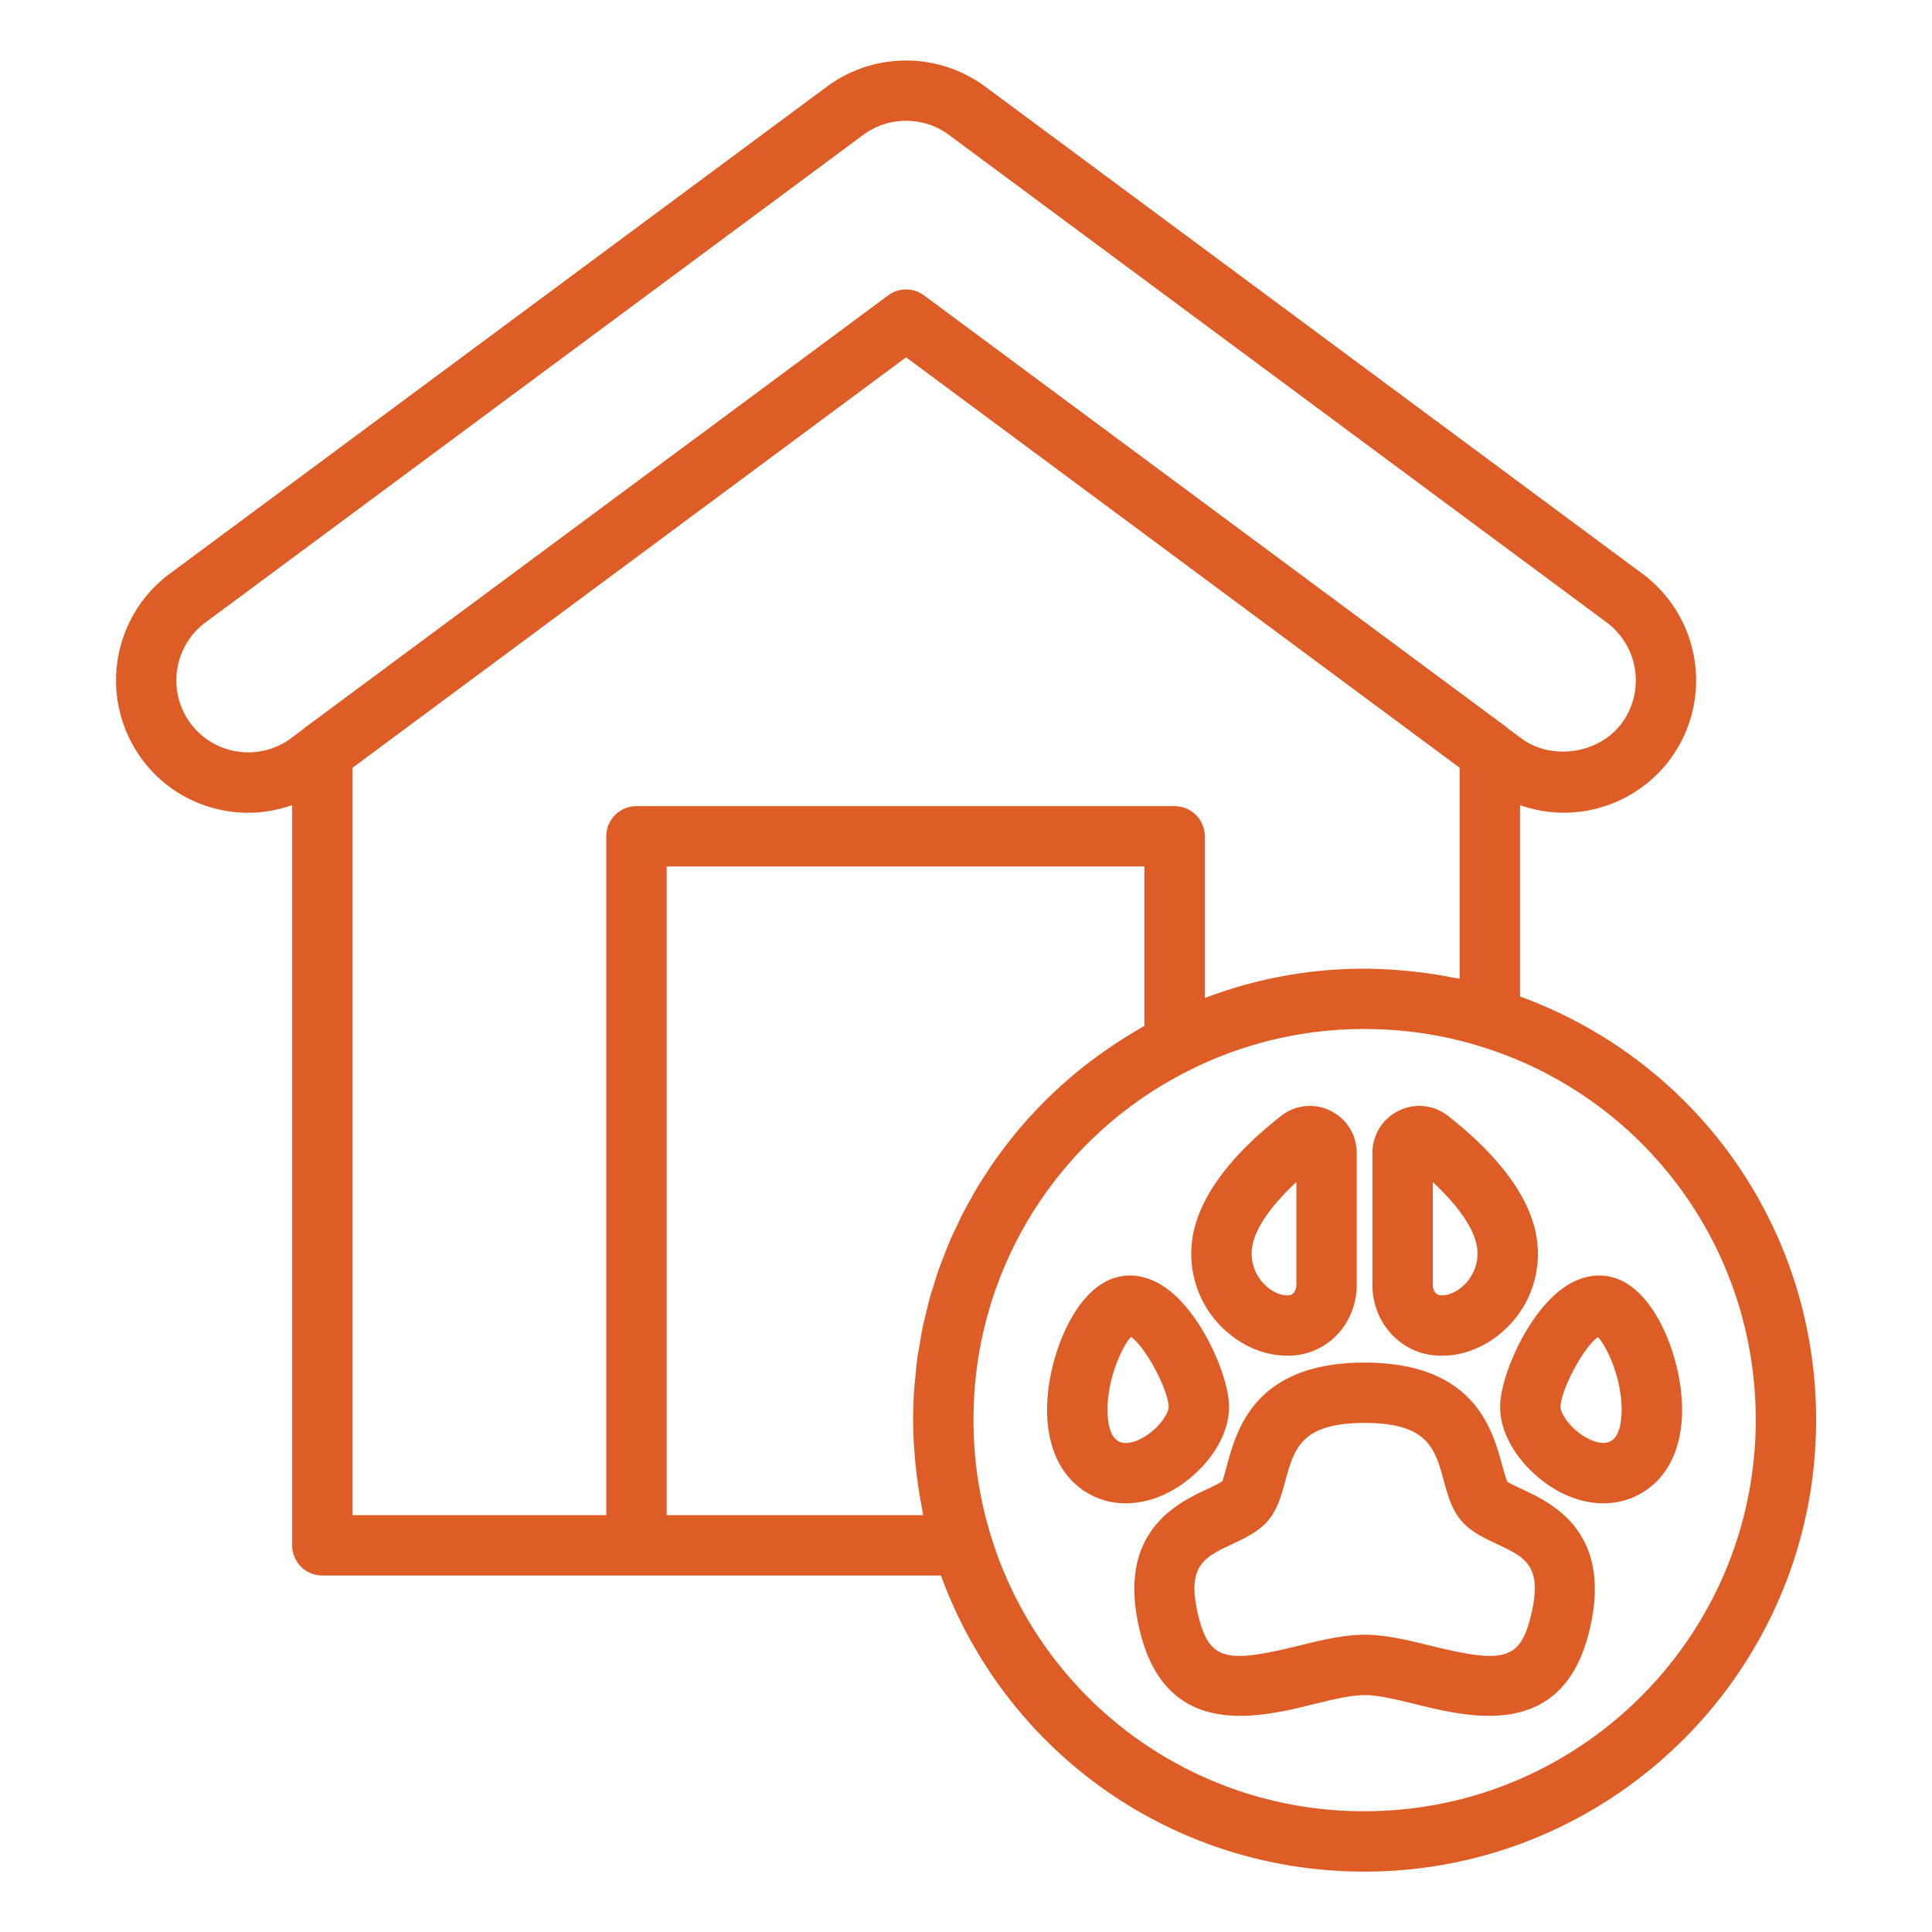
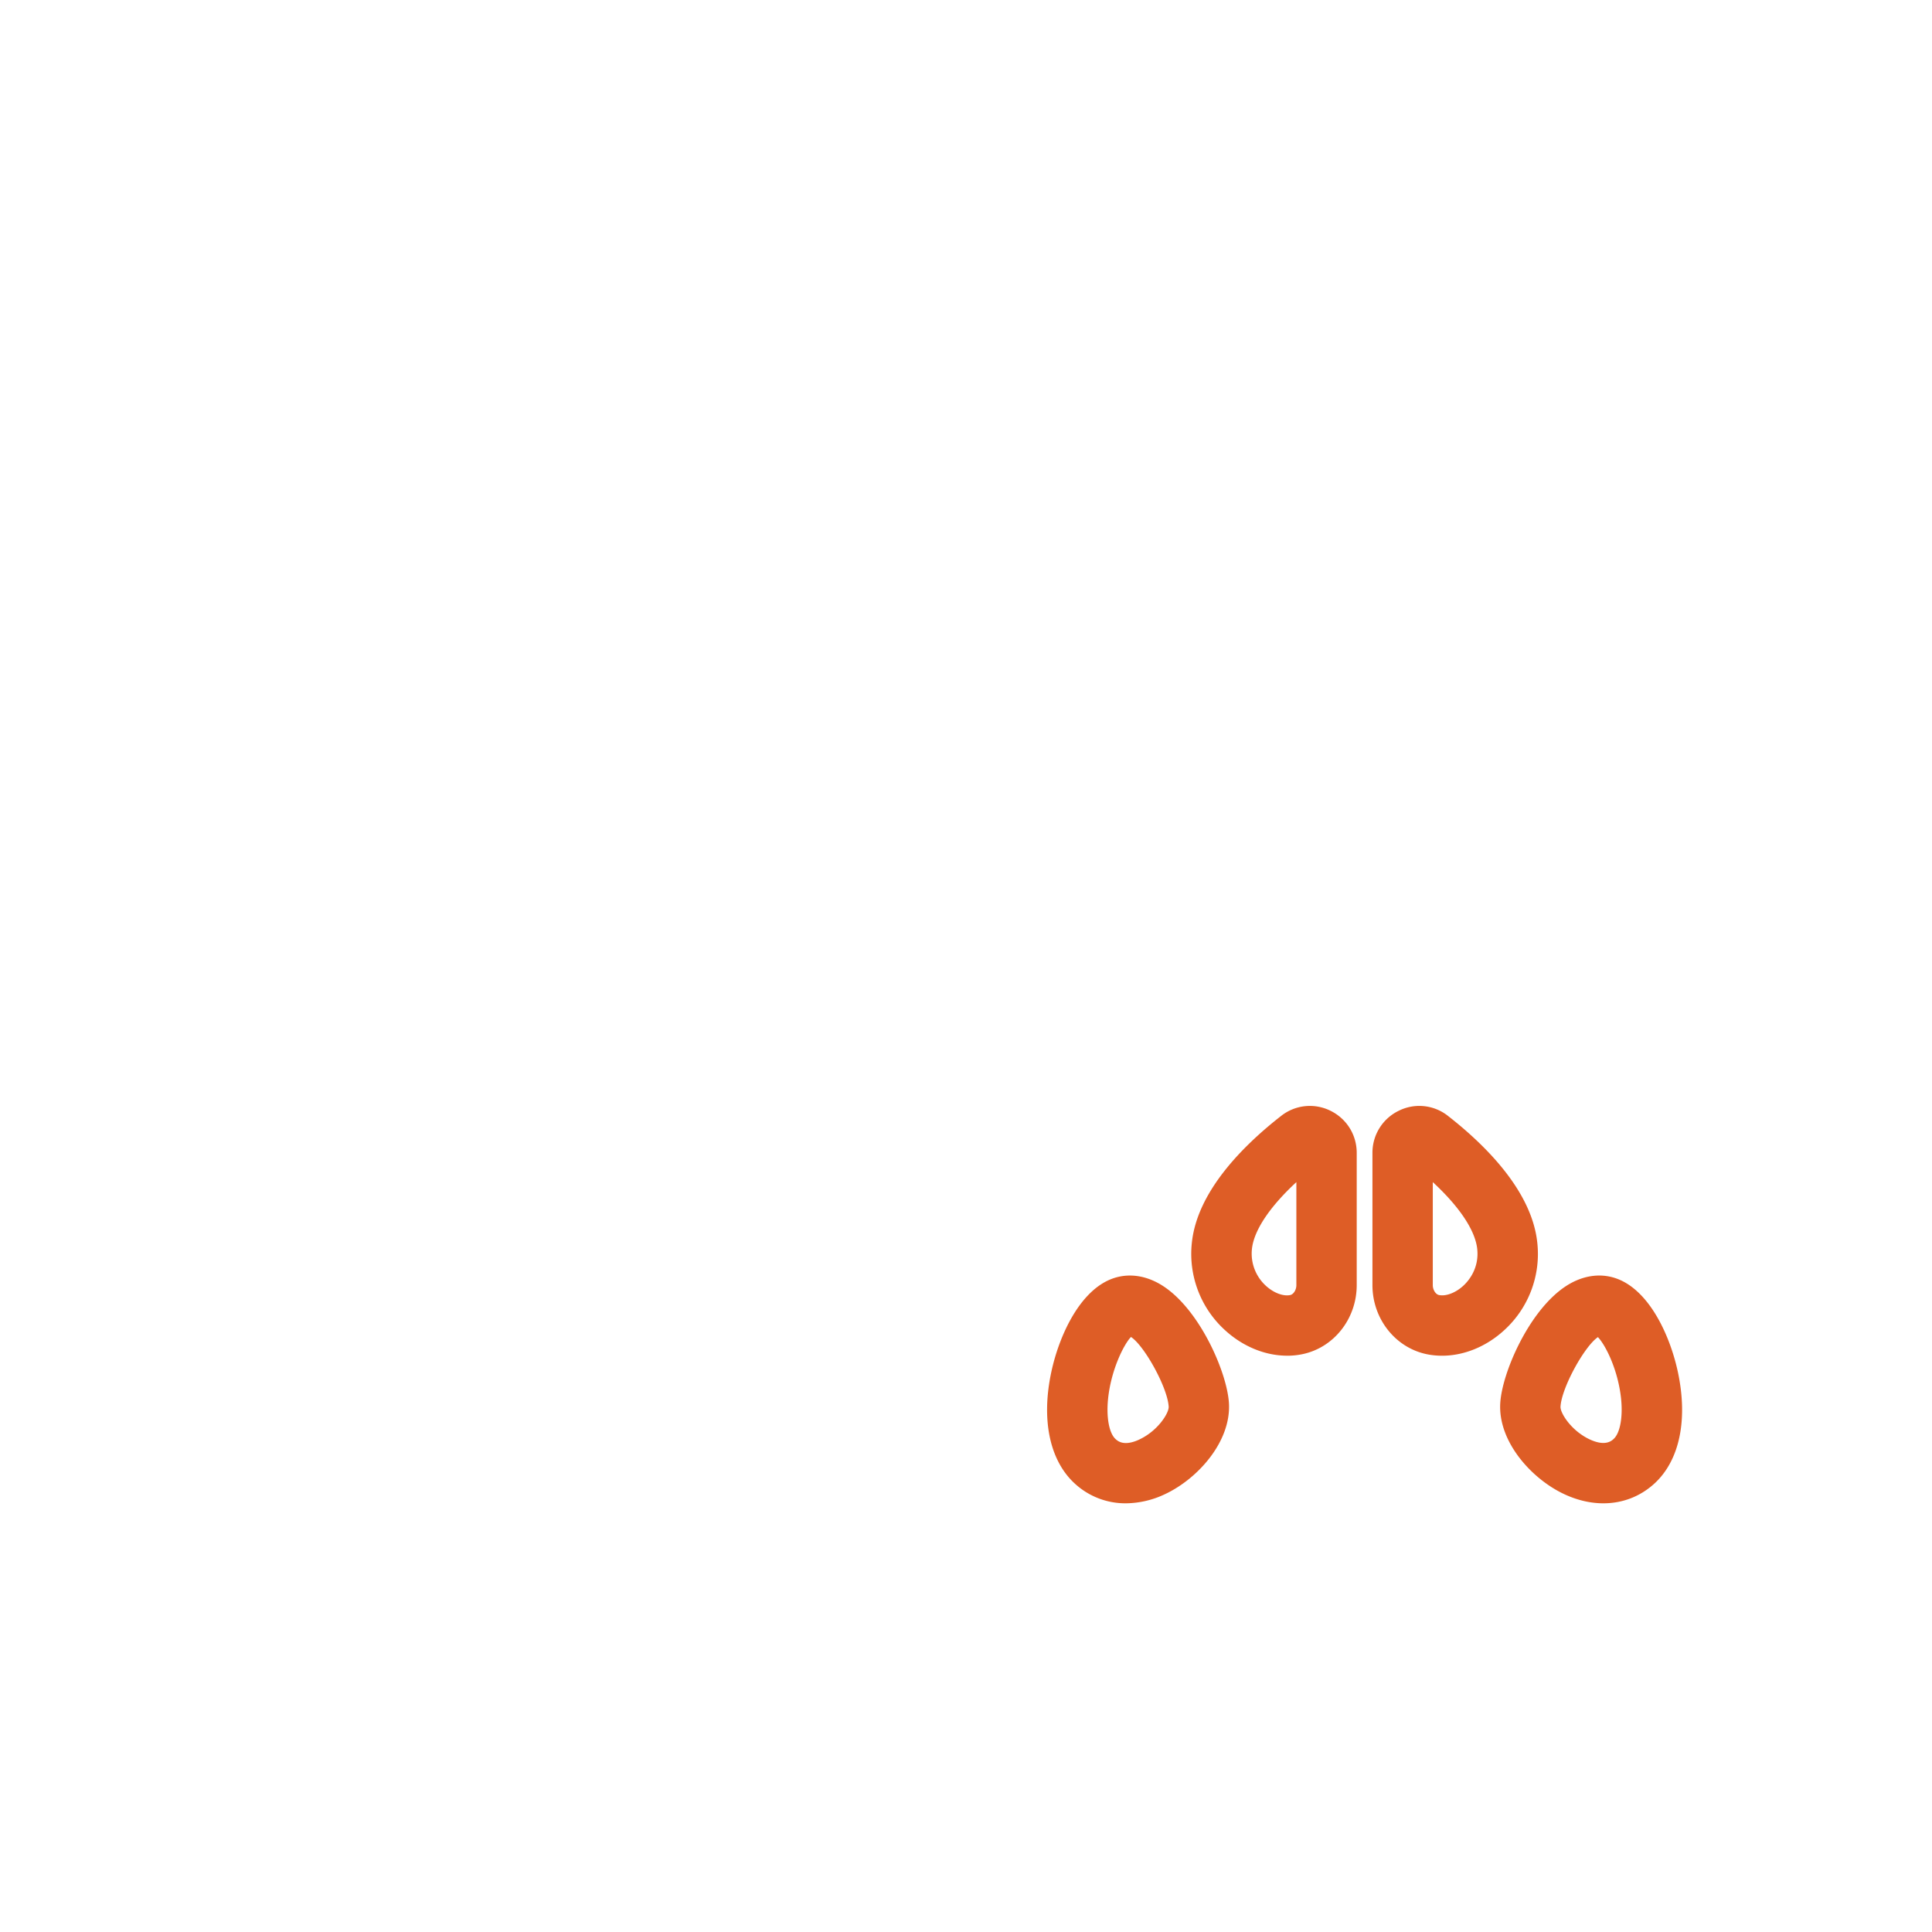
<svg xmlns="http://www.w3.org/2000/svg" version="1.1" width="512" height="512" x="0" y="0" viewBox="0 0 64 64" style="enable-background:new 0 0 512 512" xml:space="preserve" class="">
  <g>
-     <path d="M10.678 52.192H31.17C33.328 58.085 38.87 62 45.201 62c8.249 0 14.96-6.711 14.96-14.96 0-6.33-3.914-11.872-9.808-14.031v-6.338c.461.162.95.251 1.456.251a4.402 4.402 0 0 0 3.518-1.771 4.399 4.399 0 0 0-.904-6.133L32.62 2.857a4.408 4.408 0 0 0-5.21 0L5.604 19.02a4.399 4.399 0 0 0-.901 6.13 4.35 4.35 0 0 0 2.873 1.725 4.308 4.308 0 0 0 2.102-.206v24.522a1 1 0 0 0 1 1zm9.407-24.49v22.49h-8.407V25.434l18.337-13.598 18.337 13.596v6.988c-.072-.015-.146-.02-.218-.035a14.6 14.6 0 0 0-1.515-.222c-.47-.044-.943-.074-1.419-.074-1.833 0-3.604.332-5.29.972v-5.357a1 1 0 0 0-1-1H21.084a1 1 0 0 0-1 1zm11.812 12.491c-.081.158-.156.32-.232.482-.066.14-.133.28-.195.422-.072.166-.136.336-.201.505-.055.143-.113.284-.164.429-.062.175-.115.352-.17.53-.045.143-.092.285-.133.429-.051.184-.093.371-.138.558-.034.142-.072.283-.101.426-.041.198-.072.398-.105.598-.022.135-.05.269-.068.406-.031.225-.05.453-.071.681-.01.114-.026.227-.034.342-.023.344-.036.69-.036 1.039 0 .476.03.948.074 1.418.012.133.029.264.044.396.045.375.104.747.177 1.116.015.073.02.149.035.222h-8.495V28.703H37.91v5.279c-.066.036-.127.078-.192.115a16.11 16.11 0 0 0-1.701 1.142 13.834 13.834 0 0 0-.779.648 14.549 14.549 0 0 0-.729.694c-.112.114-.223.229-.331.346-.119.129-.233.261-.347.393-.104.121-.206.242-.306.366a14.31 14.31 0 0 0-.319.416c-.095.127-.189.254-.28.383a14.5 14.5 0 0 0-.291.439c-.085.132-.171.263-.252.398-.091.151-.176.306-.262.461-.076.137-.152.272-.224.411zm26.264 6.846c0 7.146-5.814 12.96-12.96 12.96a12.904 12.904 0 0 1-12.371-9.104 12.967 12.967 0 0 1-.581-3.855 12.89 12.89 0 0 1 7.113-11.565 12.845 12.845 0 0 1 5.839-1.387c1.32 0 2.618.195 3.855.581A12.905 12.905 0 0 1 58.16 47.04zM9.637 24.458c-1.055.779-2.546.556-3.327-.498s-.561-2.551.489-3.335L28.6 4.465c.417-.309.916-.463 1.415-.463s.998.154 1.415.463l21.799 16.158a2.394 2.394 0 0 1 .492 3.337c-.759 1.021-2.336 1.239-3.325.5l-.429-.318c-.008-.006-.01-.016-.018-.022L30.611 9.786a.998.998 0 0 0-1.191 0L10.082 24.119c-.006.004-.008.012-.014.016l-.432.322z" fill="#de5d26" opacity="1" data-original="#000000" class="" />
-     <path d="M50.427 49.333a7.463 7.463 0 0 1-.484-.238c-.051-.08-.127-.358-.183-.562-.324-1.187-.927-3.395-4.556-3.395s-4.232 2.208-4.556 3.395c-.056.204-.132.482-.153.528-.069.063-.326.185-.514.272-.998.469-3.073 1.445-2.191 4.812.563 2.149 1.917 2.695 3.293 2.695.858 0 1.725-.212 2.413-.381.643-.158 1.25-.307 1.708-.307s1.065.149 1.708.307c1.791.438 4.792 1.174 5.706-2.314.882-3.366-1.194-4.342-2.191-4.812zm.257 4.305c-.366 1.397-.993 1.443-3.295.878-.73-.179-1.485-.364-2.184-.364s-1.454.185-2.184.364c-2.302.564-2.929.52-3.295-.878-.46-1.757.13-2.035 1.107-2.495.381-.179.774-.364 1.078-.669.387-.388.53-.91.667-1.415.293-1.074.525-1.922 2.626-1.922s2.333.848 2.626 1.922c.138.505.28 1.027.666 1.412.305.307.699.492 1.08.671.978.46 1.568.737 1.108 2.495z" fill="#de5d26" opacity="1" data-original="#000000" class="" />
    <path d="M51.803 49.489c.439.208.884.31 1.311.31.628 0 1.217-.221 1.69-.654.832-.761 1.116-2.106.779-3.69-.256-1.204-.951-2.741-2.069-3.114-.542-.181-1.14-.078-1.683.292-1.204.821-2.082 2.867-2.134 3.861-.067 1.268 1.035 2.489 2.106 2.995zm-.109-2.891c.033-.623.792-2.001 1.239-2.304.257.268.671 1.097.768 2.046.062.612-.035 1.134-.248 1.328-.068.063-.279.255-.796.012-.608-.287-.975-.872-.963-1.082zM47.964 36.964a1.528 1.528 0 0 0-1.628-.169 1.543 1.543 0 0 0-.872 1.396v4.381c0 1.118.764 2.082 1.816 2.291.161.032.326.047.491.047.719 0 1.458-.297 2.051-.839a3.413 3.413 0 0 0 1.102-2.912c-.182-1.701-1.71-3.22-2.96-4.195zm.508 5.63c-.254.232-.57.353-.802.306-.112-.022-.207-.173-.207-.329v-3.412c.88.813 1.405 1.596 1.472 2.213.07.656-.3 1.073-.463 1.222zM40.711 46.494c-.053-.994-.931-3.041-2.135-3.861-.542-.369-1.139-.473-1.683-.292-1.117.373-1.812 1.91-2.068 3.113-.337 1.584-.053 2.929.779 3.691a2.467 2.467 0 0 0 1.69.654 3.07 3.07 0 0 0 1.31-.309c1.071-.505 2.174-1.728 2.107-2.996zm-2.961 1.188c-.516.244-.727.052-.796-.012-.213-.194-.31-.716-.248-1.329.099-.97.528-1.814.759-2.052.446.29 1.215 1.682 1.249 2.31.011.21-.356.795-.964 1.082zM42.637 44.91c.165 0 .33-.016.49-.048 1.053-.209 1.816-1.173 1.816-2.291V38.19c0-.598-.334-1.133-.872-1.396a1.535 1.535 0 0 0-1.628.169c-1.25.975-2.778 2.494-2.96 4.194a3.415 3.415 0 0 0 1.103 2.912c.593.542 1.332.84 2.051.84zm.307-5.751v3.413c0 .156-.094.307-.207.329-.234.046-.547-.074-.801-.306a1.443 1.443 0 0 1-.464-1.223c.066-.617.592-1.399 1.472-2.213z" fill="#de5d26" opacity="1" data-original="#000000" class="" />
  </g>
</svg>